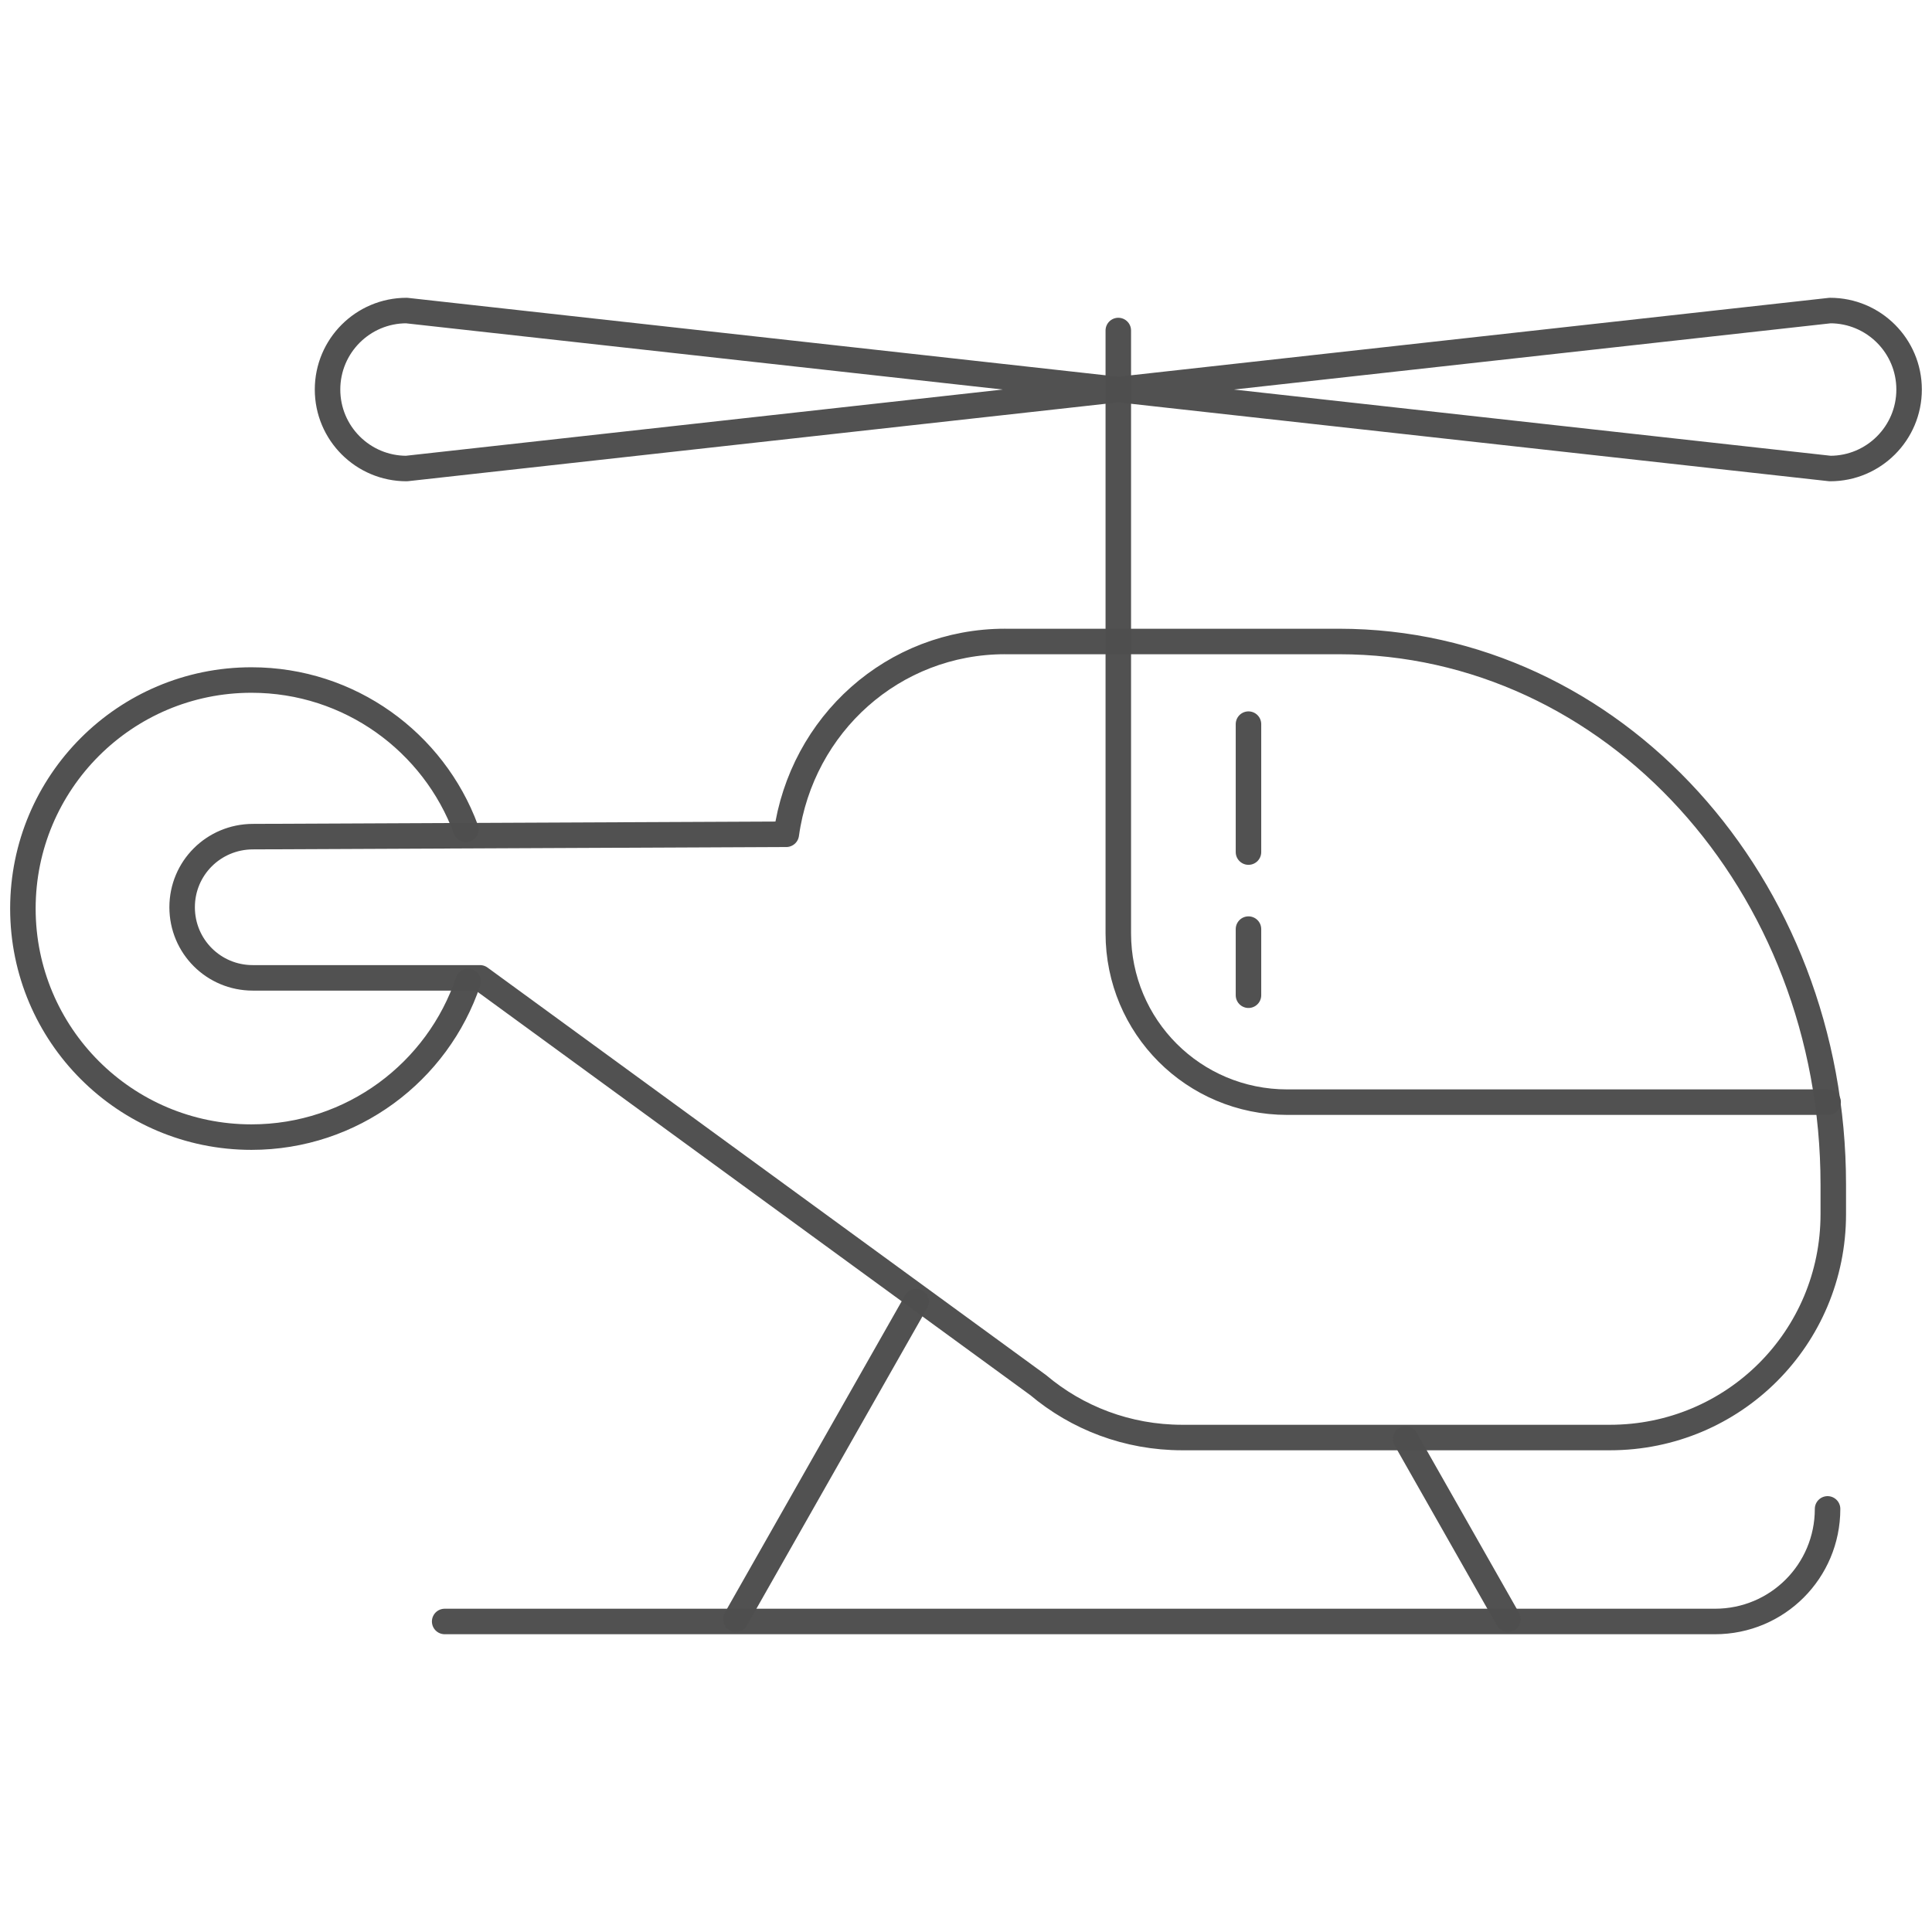
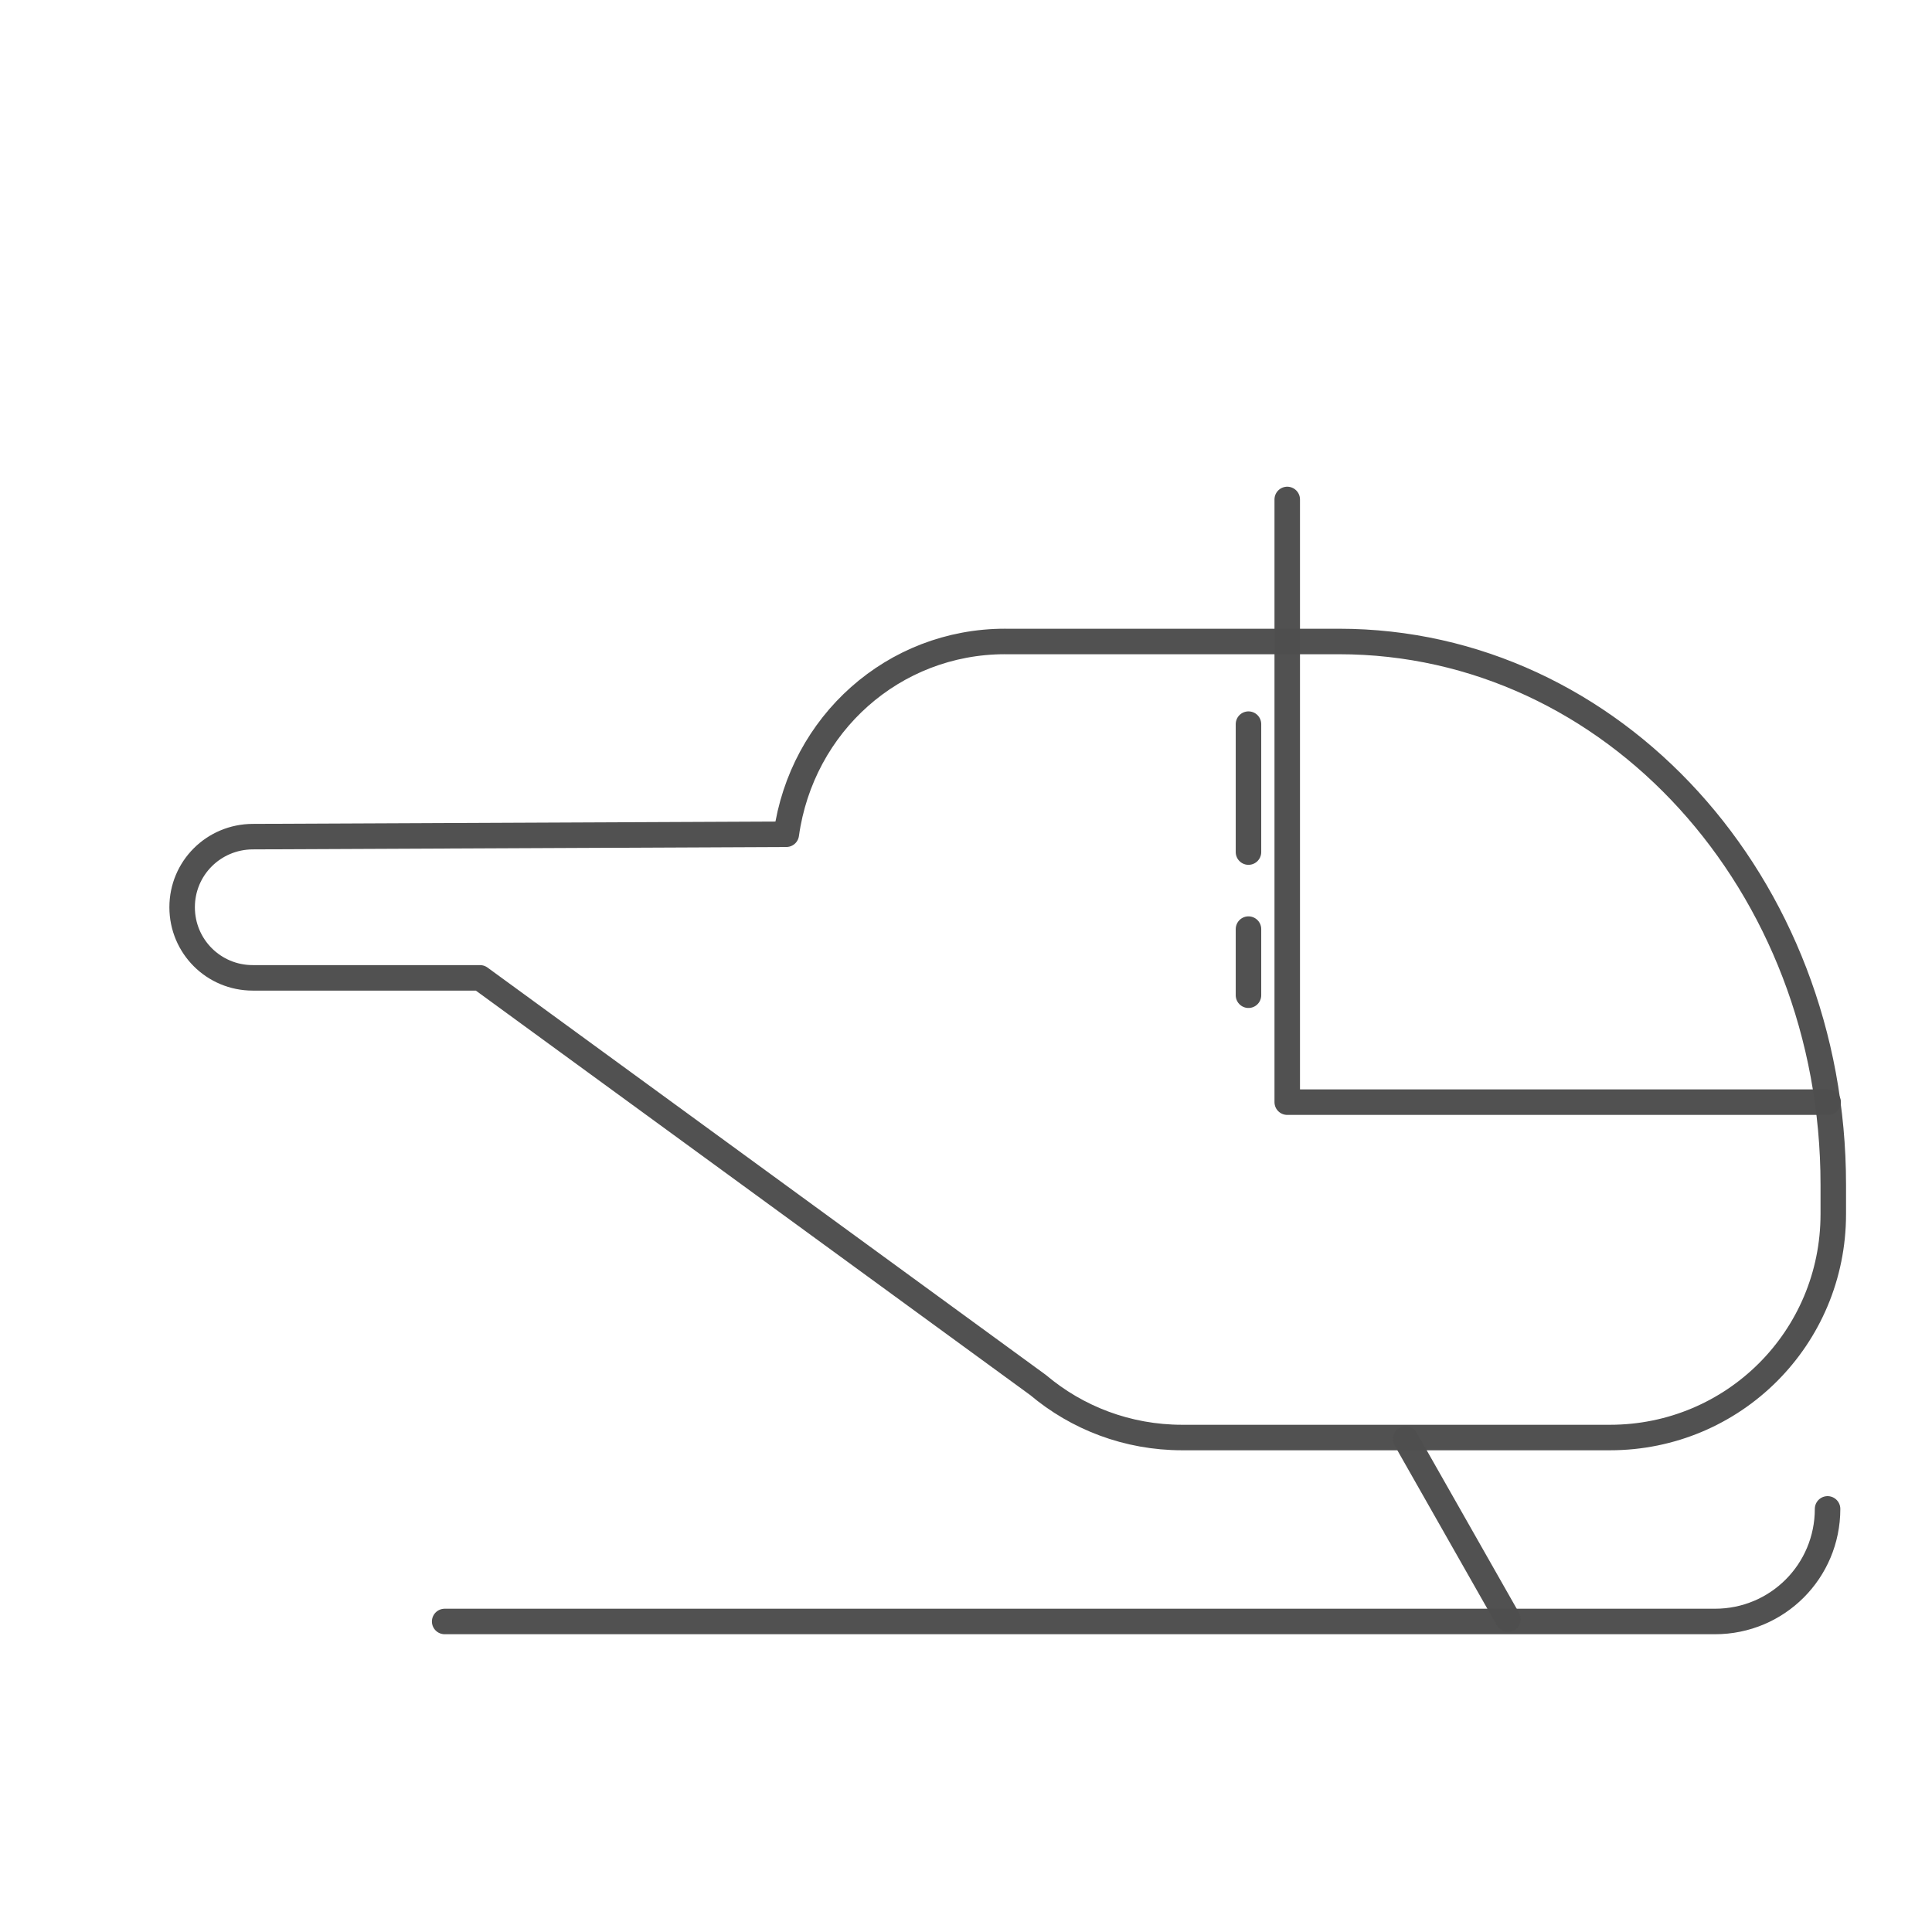
<svg xmlns="http://www.w3.org/2000/svg" xmlns:ns1="http://www.inkscape.org/namespaces/inkscape" xmlns:ns2="http://sodipodi.sourceforge.net/DTD/sodipodi-0.dtd" width="95" height="95" viewBox="0 0 95 95" id="svg2" version="1.1" ns1:version="0.91 r13725" ns2:docname="2_door.svg" ns1:export-filename="C:\Users\satysfakcja\Desktop\layer1-4.png" ns1:export-xdpi="90" ns1:export-ydpi="90">
  <defs id="defs4" />
  <ns2:namedview id="base" pagecolor="#ffffff" bordercolor="#666666" borderopacity="1.0" ns1:pageopacity="0.0" ns1:pageshadow="2" ns1:zoom="2.8" ns1:cx="-4.363497" ns1:cy="38.036825" ns1:document-units="px" ns1:current-layer="layer1" showgrid="false" units="px" fit-margin-top="0" fit-margin-left="0" fit-margin-right="0" fit-margin-bottom="0" ns1:window-width="1920" ns1:window-height="1017" ns1:window-x="1912" ns1:window-y="-8" ns1:window-maximized="1" />
  <g ns1:label="Layer 1" ns1:groupmode="layer" id="layer1" transform="translate(-669.643,-776.291)">
    <g id="g4464" transform="matrix(1.239,0,0,1.242,1904.456,322.836)" />
    <g id="g4464-7" transform="matrix(1.239,0,0,1.242,1770.885,387.836)" />
    <g id="g4191" style="stroke:#4e4e4e;stroke-opacity:0.984" transform="translate(-0.01,-0.448)">
-       <path ns2:nodetypes="csssc" ns1:connector-curvature="0" id="path4153" d="m 692.673,824.995 c -1.495,4.451 -5.701,7.658 -10.656,7.658 -6.207,0 -11.238,-5.031 -11.238,-11.238 0,-6.207 5.031,-11.238 11.238,-11.238 4.837,0 8.96,3.056 10.544,7.342" style="fill:#00ff00;fill-opacity:0;stroke:#4e4e4e;stroke-width:1.254;stroke-linecap:round;stroke-linejoin:round;stroke-miterlimit:4;stroke-dasharray:none;stroke-opacity:0.984" />
      <path ns2:nodetypes="ccsccssccssscc" ns1:connector-curvature="0" id="rect4158" d="m 719.077,808.282 9.975,0 6.44,0 c 13.466,0 24.307,11.911 24.307,26.706 l 0,1.452 c 0,6.086 -4.899,10.985 -10.985,10.985 l -21.026,0 c -2.706,0 -5.177,-0.968 -7.087,-2.579 l -27.445,-20.024 -11.175,0 c -1.924,0 -3.472,-1.549 -3.472,-3.472 0,-1.924 1.549,-3.464 3.472,-3.472 l 26.236,-0.117 c 0.755,-5.415 5.266,-9.48 10.76,-9.48 z" style="fill:#00ff00;fill-opacity:0;stroke:#4e4e4e;stroke-width:1.254;stroke-linecap:round;stroke-linejoin:round;stroke-miterlimit:4;stroke-dasharray:none;stroke-opacity:0.984" />
-       <path ns2:nodetypes="csscc" ns1:connector-curvature="0" id="rect4171" d="m 759.546,830.934 -26.597,0 c -4.602,0 -8.307,-3.705 -8.307,-8.307 l 0,-14.281 0,-15.355" style="fill:#00ff00;fill-opacity:0;stroke:#4e4e4e;stroke-width:1.254;stroke-linecap:round;stroke-linejoin:round;stroke-miterlimit:4;stroke-dasharray:none;stroke-opacity:0.984" />
+       <path ns2:nodetypes="csscc" ns1:connector-curvature="0" id="rect4171" d="m 759.546,830.934 -26.597,0 l 0,-14.281 0,-15.355" style="fill:#00ff00;fill-opacity:0;stroke:#4e4e4e;stroke-width:1.254;stroke-linecap:round;stroke-linejoin:round;stroke-miterlimit:4;stroke-dasharray:none;stroke-opacity:0.984" />
      <path style="fill:#00ff00;fill-opacity:0;stroke:#4e4e4e;stroke-width:1.254;stroke-linecap:round;stroke-linejoin:round;stroke-miterlimit:4;stroke-dasharray:none;stroke-opacity:0.984" d="m 731.043,825.676 0,-3.251 m 0,-3.788 0,-6.291" id="path4174" ns1:connector-curvature="0" ns2:nodetypes="cccc" />
-       <path ns2:nodetypes="csccscc" ns1:connector-curvature="0" id="circle4178" d="m 759.643,792.009 c 2.145,0 3.884,1.739 3.884,3.884 0,2.145 -1.739,3.884 -3.884,3.884 l -70,-7.768 c -2.145,0 -3.884,1.739 -3.884,3.884 0,2.145 1.739,3.884 3.884,3.884 z" style="fill:#00ff00;fill-opacity:0;stroke:#4e4e4e;stroke-width:1.254;stroke-linecap:round;stroke-linejoin:round;stroke-miterlimit:4;stroke-dasharray:none;stroke-opacity:0.984" />
      <path ns2:nodetypes="csc" ns1:connector-curvature="0" id="rect4184" d="m 759.518,850.934 c 0,3.067 -2.469,5.536 -5.536,5.536 l -62.464,0" style="fill:#00ff00;fill-opacity:0;stroke:#4e4e4e;stroke-width:1.254;stroke-linecap:round;stroke-linejoin:round;stroke-miterlimit:4;stroke-dasharray:none;stroke-opacity:0.984" />
-       <path ns2:nodetypes="cc" ns1:connector-curvature="0" id="path4187" d="m 705.833,856.358 8.871,-15.619" style="fill:#00ff00;fill-opacity:0;stroke:#4e4e4e;stroke-width:1.254;stroke-linecap:round;stroke-linejoin:round;stroke-miterlimit:4;stroke-dasharray:none;stroke-opacity:0.984" />
      <path style="fill:#00ff00;fill-opacity:0;stroke:#4e4e4e;stroke-width:1.254;stroke-linecap:round;stroke-linejoin:round;stroke-miterlimit:4;stroke-dasharray:none;stroke-opacity:0.984" d="m 743.803,856.358 -5.034,-8.863" id="path4189" ns1:connector-curvature="0" ns2:nodetypes="cc" />
    </g>
  </g>
</svg>